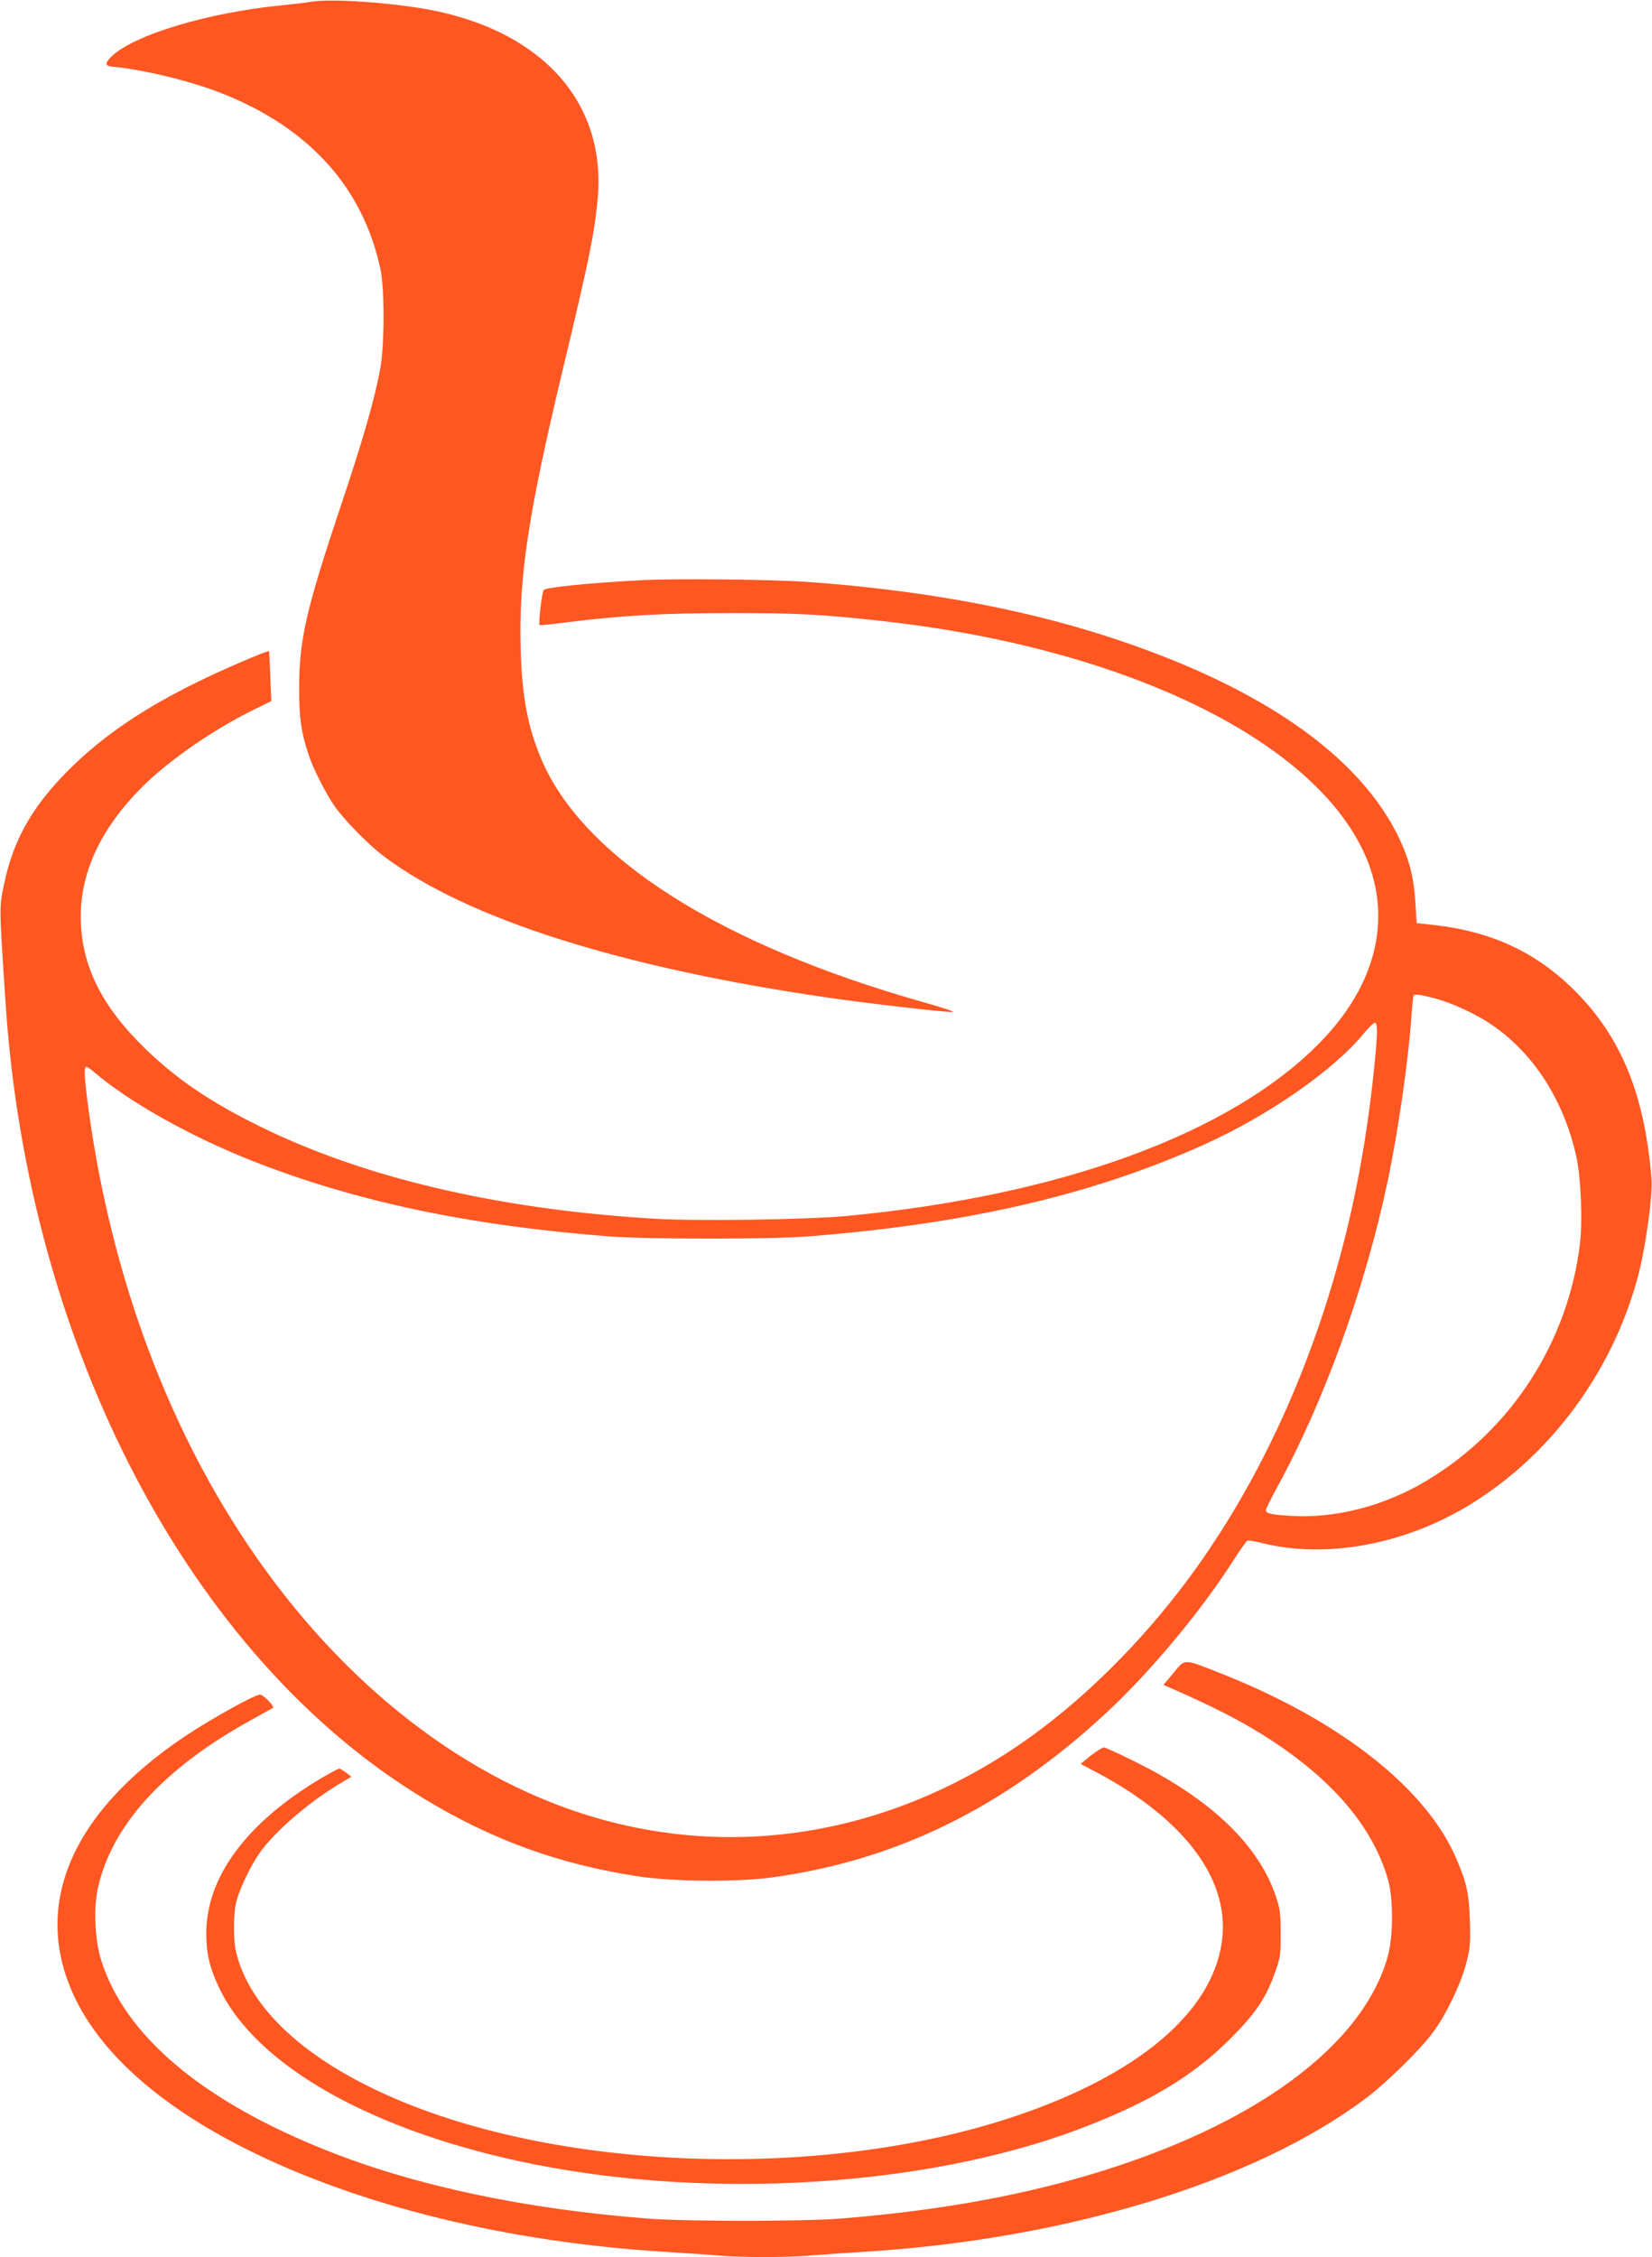
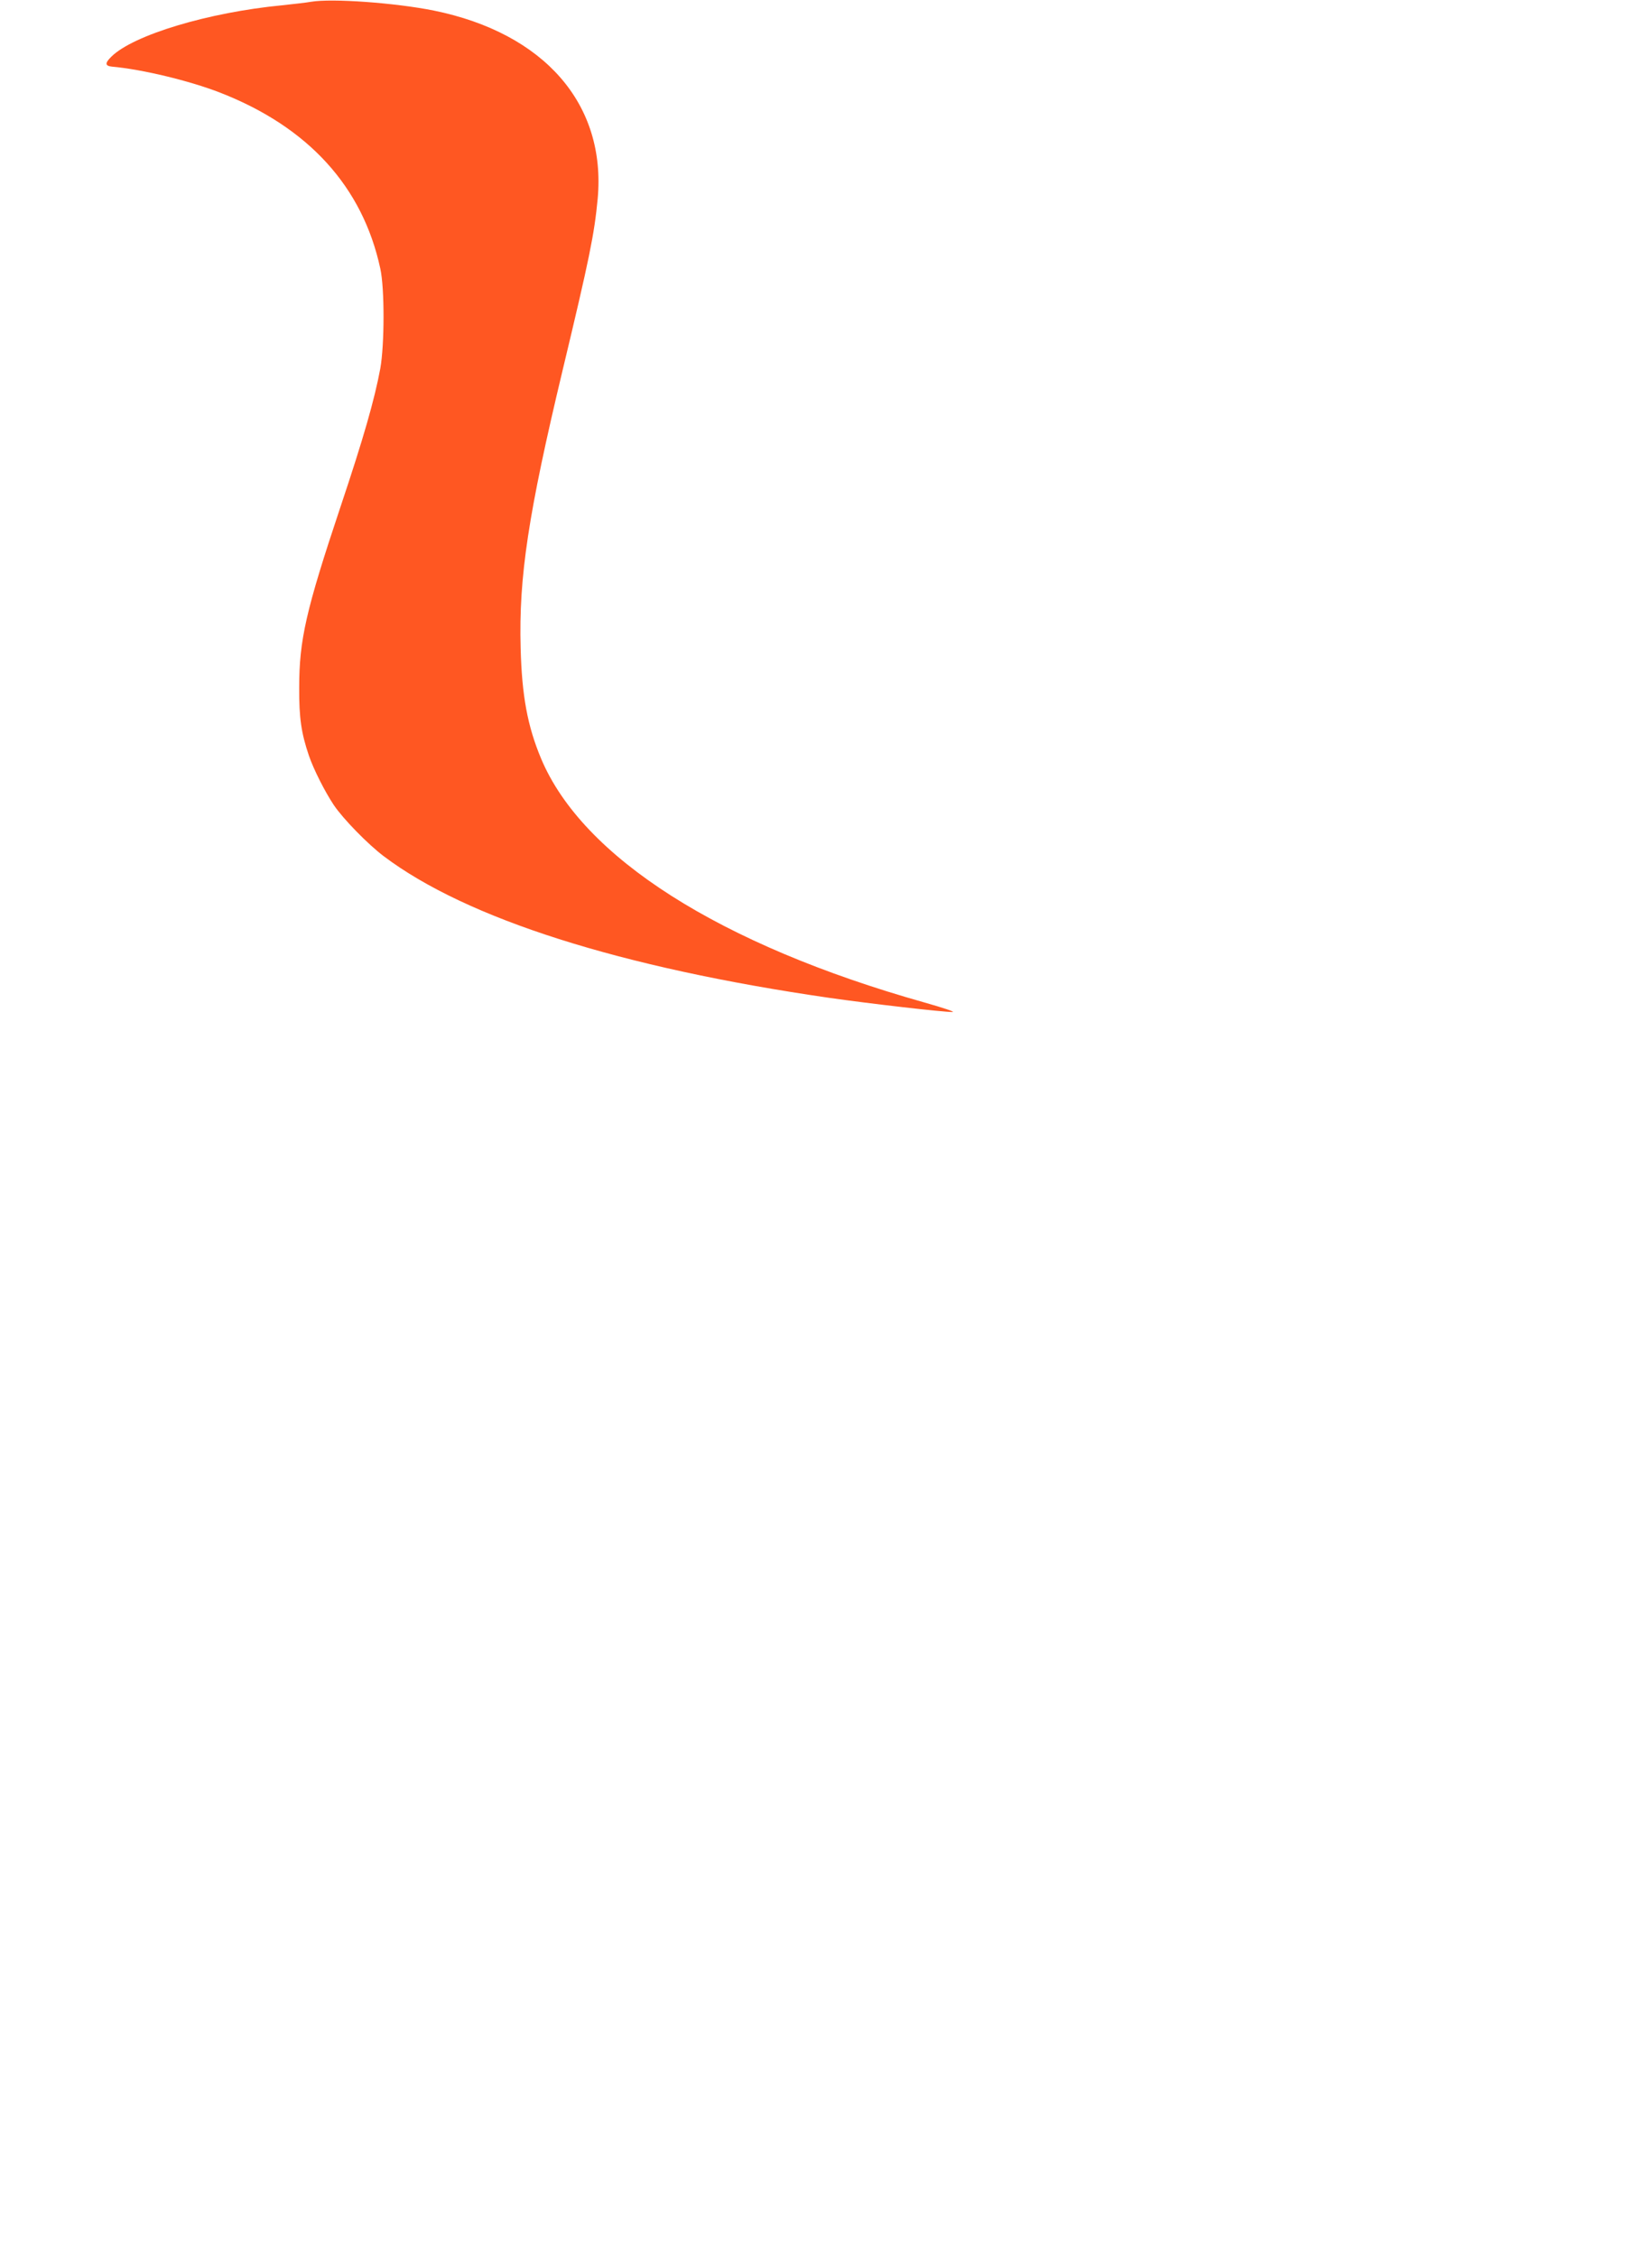
<svg xmlns="http://www.w3.org/2000/svg" version="1.0" width="937pt" height="1280pt" viewBox="0 0 937 1280" preserveAspectRatio="xMidYMid meet">
  <g transform="translate(0,1280) scale(0.1,-0.1)" fill="#ff5722" stroke="none">
    <path d="M1765 12790 c-27 -5 -102 -13 -165 -20 -417 -40 -843 -168 -968 -291 -38 -37 -37 -53 4 -57 169 -15 440 -80 614 -148 499 -195 807 -533 907 -997 25 -113 24 -432 0 -567 -33 -177 -95 -394 -226 -785 -196 -587 -234 -753 -234 -1025 -1 -172 12 -258 55 -385 27 -79 91 -205 141 -280 53 -79 194 -223 284 -291 470 -354 1340 -631 2528 -803 231 -33 646 -81 697 -80 19 0 -50 23 -159 54 -1160 327 -1939 823 -2174 1383 -77 184 -109 356 -116 627 -11 403 43 760 238 1575 152 634 180 771 199 973 49 536 -302 939 -929 1067 -219 44 -578 70 -696 50z" />
-     <path d="M3645 9510 c-309 -16 -549 -41 -561 -56 -11 -14 -31 -191 -23 -199 2 -2 72 5 154 16 313 39 549 52 925 52 368 1 524 -7 855 -44 1367 -150 2441 -665 2741 -1313 166 -360 76 -747 -251 -1080 -505 -515 -1471 -868 -2685 -982 -227 -21 -855 -30 -1095 -15 -888 54 -1650 234 -2245 530 -270 134 -455 260 -630 428 -255 245 -371 481 -372 753 -1 258 117 506 350 739 152 151 410 329 639 440 l92 45 -6 140 c-3 78 -6 142 -7 143 -5 7 -275 -109 -411 -177 -289 -142 -507 -288 -687 -459 -232 -221 -350 -420 -405 -685 -28 -132 -28 -121 8 -666 128 -1962 1050 -3719 2372 -4519 386 -235 770 -374 1217 -442 196 -30 570 -33 765 -5 704 98 1310 396 1885 928 253 234 546 585 732 879 35 54 68 100 73 102 6 3 44 -4 85 -14 366 -91 814 -7 1187 224 448 278 790 739 937 1265 47 164 91 478 83 579 -40 493 -181 825 -466 1095 -208 196 -450 305 -756 341 l-110 12 -7 115 c-8 140 -34 243 -91 364 -225 475 -798 871 -1667 1150 -490 158 -1059 261 -1690 306 -202 14 -743 20 -935 10z m4491 -2371 c94 -24 237 -90 323 -149 240 -162 414 -434 483 -755 25 -119 35 -361 19 -491 -68 -556 -390 -1054 -868 -1340 -235 -142 -510 -214 -758 -201 -124 7 -155 13 -155 33 0 7 28 64 62 126 269 492 499 1128 628 1736 60 284 119 691 136 947 4 55 9 103 11 108 7 11 34 8 119 -14z m-326 -188 c0 -73 -27 -334 -56 -531 -141 -978 -504 -1894 -1028 -2593 -257 -342 -564 -648 -877 -874 -828 -596 -1814 -733 -2719 -376 -751 296 -1428 921 -1911 1763 -372 649 -620 1411 -724 2223 -17 137 -19 187 -5 187 5 0 24 -13 42 -28 194 -168 548 -367 898 -505 585 -231 1235 -368 2030 -429 211 -16 915 -16 1120 0 905 71 1610 234 2245 519 368 165 739 423 910 632 28 33 56 61 63 61 8 0 12 -16 12 -49z" />
-     <path d="M6656 3313 l-57 -68 28 -12 c290 -126 478 -226 653 -349 317 -222 514 -470 593 -744 30 -106 30 -320 -1 -432 -141 -512 -763 -967 -1698 -1243 -418 -124 -883 -205 -1414 -247 -206 -16 -870 -16 -1080 0 -697 54 -1311 183 -1815 382 -710 280 -1153 650 -1290 1080 -36 112 -45 287 -22 402 76 365 378 696 890 974 56 31 104 58 105 59 10 9 -55 75 -73 75 -30 0 -282 -140 -425 -236 -659 -441 -879 -980 -615 -1504 158 -313 489 -601 965 -839 642 -321 1478 -526 2370 -581 96 -6 227 -15 292 -20 149 -13 397 -13 546 0 65 5 196 14 292 20 1145 70 2214 396 2845 869 117 88 310 276 383 376 75 101 157 272 188 390 23 91 25 113 21 245 -5 151 -17 207 -73 341 -166 399 -652 785 -1324 1053 -233 92 -215 92 -284 9z" />
-     <path d="M6187 2844 l-58 -47 93 -49 c503 -268 758 -614 708 -961 -56 -400 -475 -753 -1169 -987 -1126 -380 -2698 -311 -3658 162 -428 210 -694 478 -764 768 -16 70 -16 209 0 280 18 75 82 209 135 284 89 125 292 298 470 401 l49 29 -29 23 c-16 12 -34 23 -40 23 -6 0 -58 -28 -115 -62 -415 -250 -639 -556 -639 -872 0 -113 19 -195 71 -305 209 -447 878 -823 1789 -1005 1011 -201 2222 -125 3080 196 396 148 655 302 870 518 141 141 202 231 253 377 29 82 31 97 31 218 0 114 -4 140 -27 210 -98 292 -369 552 -800 765 -88 44 -167 80 -176 80 -9 0 -42 -21 -74 -46z" />
  </g>
</svg>